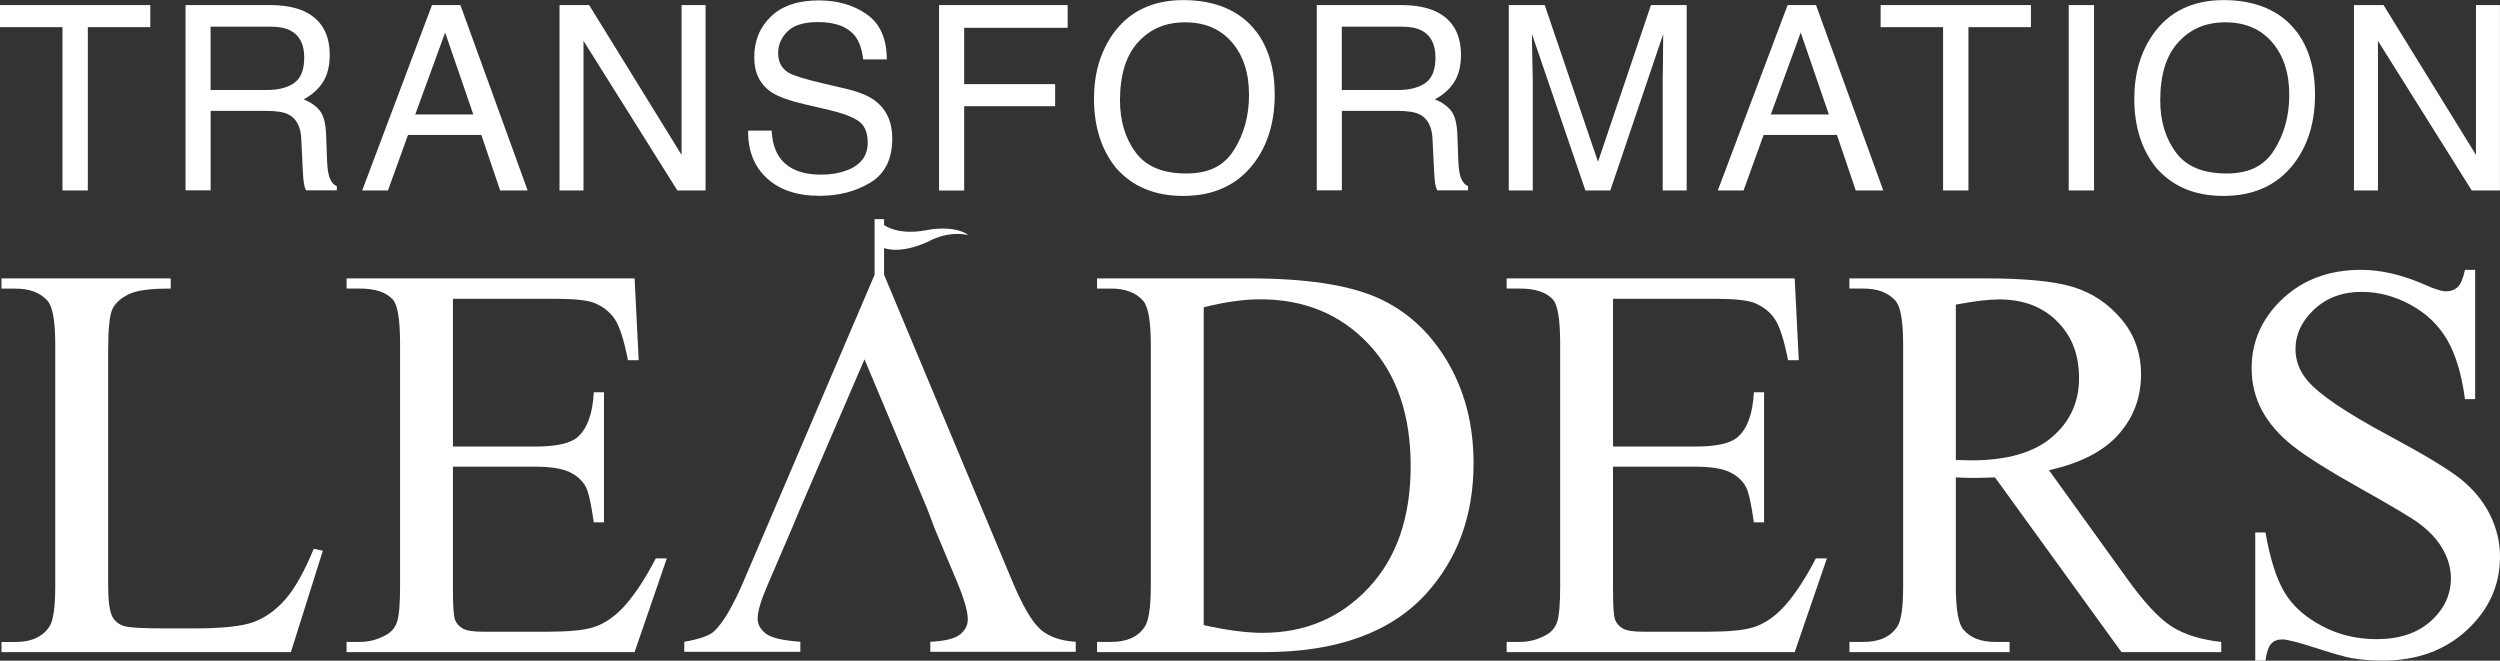
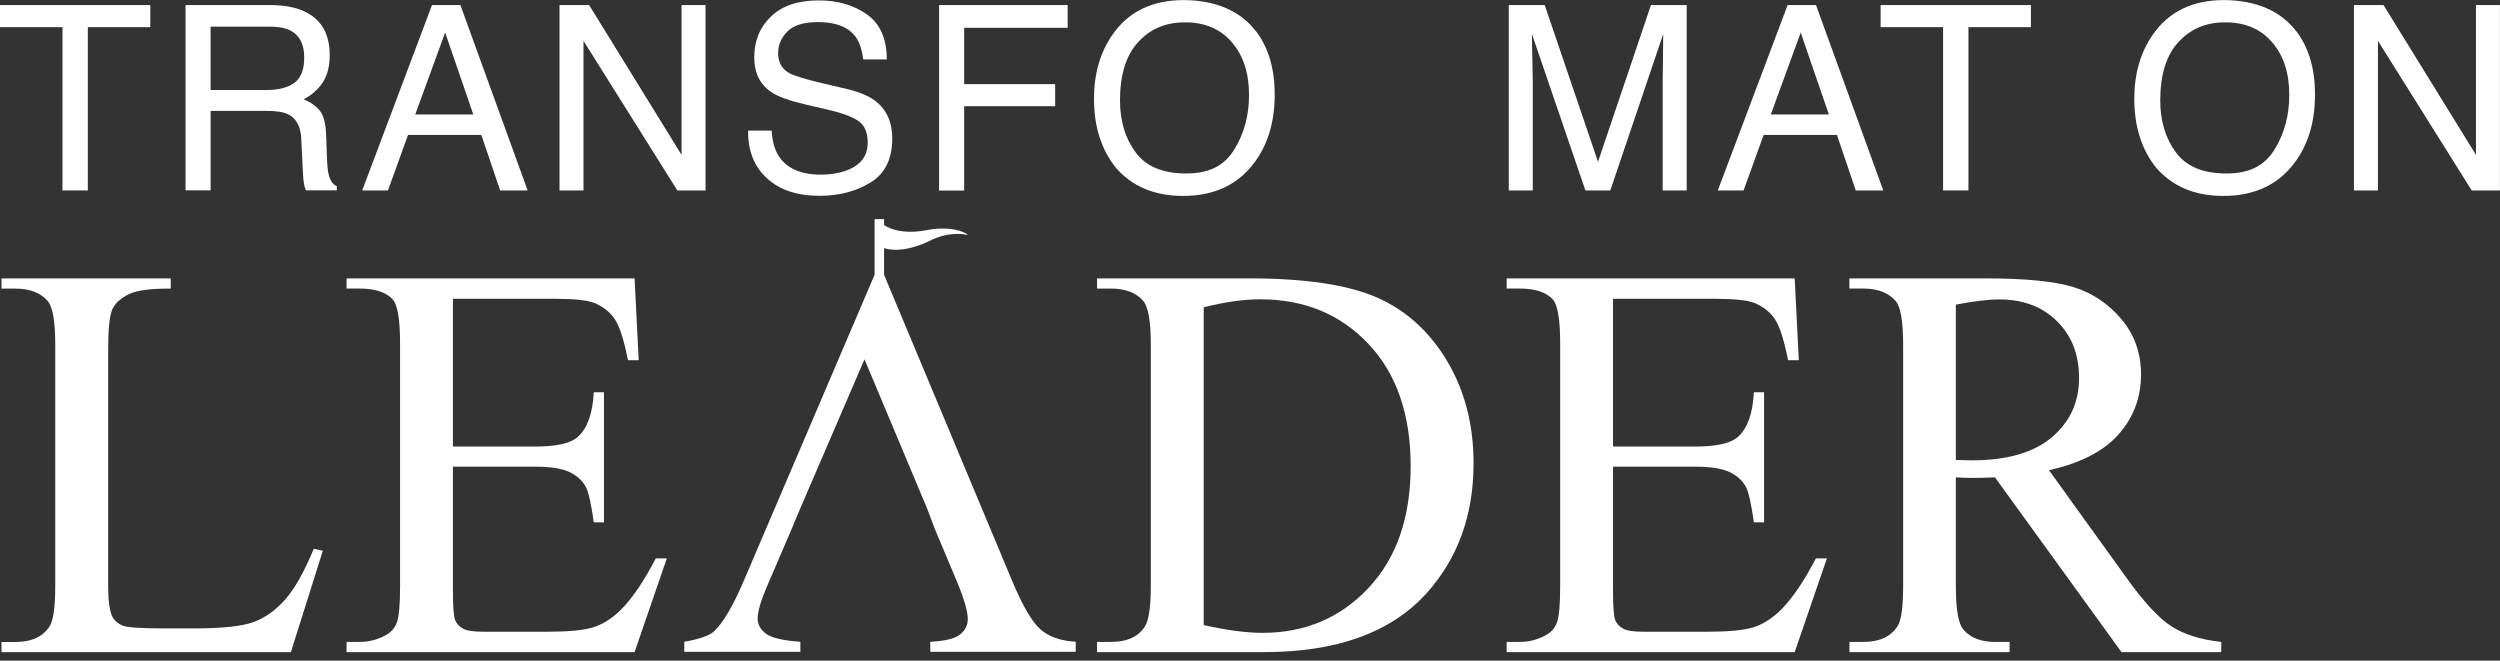
<svg xmlns="http://www.w3.org/2000/svg" id="Ebene_2" viewBox="0 0 498.15 131.65">
  <rect x="0" y="0" width="498.15" height="131.65" fill="#333333" stroke="none" />
  <defs>
    <style>
      .cls-1 {
        fill: #fff;
      }
    </style>
  </defs>
  <g id="Ebene_1-2" data-name="Ebene_1">
    <g>
      <path class="cls-1" d="M29.95,1.01v4.4h-12.45v32.54h-5.05V5.41H0V1.01h29.95Z" />
      <path class="cls-1" d="M36.96,1.01h16.79c2.77,0,5.04.41,6.84,1.23,3.41,1.58,5.11,4.48,5.11,8.72,0,2.21-.46,4.02-1.37,5.43s-2.19,2.54-3.83,3.4c1.44.59,2.53,1.36,3.26,2.31s1.13,2.51,1.22,4.65l.18,4.95c.05,1.41.17,2.46.35,3.14.3,1.17.84,1.93,1.61,2.26v.83h-6.14c-.17-.32-.3-.73-.4-1.23-.1-.5-.18-1.47-.25-2.92l-.3-6.16c-.11-2.41-.98-4.03-2.61-4.85-.93-.45-2.39-.68-4.38-.68h-11.07v15.84h-5V1.01ZM53.21,17.93c2.28,0,4.09-.47,5.42-1.41,1.33-.94,1.99-2.63,1.99-5.08,0-2.63-.93-4.43-2.79-5.38-1-.5-2.32-.75-3.99-.75h-11.88v12.62h11.25Z" />
      <path class="cls-1" d="M86.08,1.01h5.66l13.4,36.94h-5.48l-3.75-11.06h-14.61l-4,11.06h-5.13L86.08,1.01ZM94.31,22.81l-5.61-16.32-5.96,16.32h11.57Z" />
      <path class="cls-1" d="M111.5,1.01h5.89l18.42,29.85V1.01h4.78v36.94h-5.62l-18.7-29.81v29.81h-4.78V1.01Z" />
      <path class="cls-1" d="M153.76,26.03c.11,2.1.59,3.8,1.43,5.1,1.6,2.45,4.42,3.67,8.46,3.67,1.81,0,3.46-.27,4.94-.8,2.87-1.04,4.31-2.9,4.31-5.58,0-2.01-.61-3.45-1.83-4.3-1.23-.84-3.17-1.57-5.8-2.19l-4.85-1.13c-3.17-.74-5.41-1.55-6.72-2.44-2.27-1.54-3.41-3.85-3.41-6.92,0-3.32,1.12-6.04,3.35-8.17S159.04.08,163.14.08c3.77,0,6.97.93,9.61,2.8s3.95,4.86,3.95,8.96h-4.7c-.24-1.98-.76-3.5-1.54-4.55-1.46-1.93-3.95-2.89-7.45-2.89-2.83,0-4.86.62-6.1,1.86-1.24,1.24-1.86,2.68-1.86,4.32,0,1.81.73,3.14,2.19,3.97.96.54,3.13,1.21,6.51,2.01l5.02,1.18c2.42.57,4.29,1.35,5.61,2.34,2.27,1.73,3.41,4.23,3.41,7.52,0,4.09-1.45,7.02-4.35,8.78s-6.27,2.64-10.12,2.64c-4.48,0-7.99-1.17-10.52-3.52-2.54-2.33-3.78-5.49-3.73-9.48h4.7Z" />
      <path class="cls-1" d="M187.12,1.01h25.62v4.53h-20.62v11.22h18.13v4.4h-18.13v16.8h-5V1.01Z" />
      <path class="cls-1" d="M250.33,6.29c2.45,3.27,3.67,7.45,3.67,12.55,0,5.52-1.4,10.1-4.2,13.76-3.29,4.29-7.97,6.44-14.06,6.44-5.68,0-10.15-1.88-13.4-5.63-2.9-3.62-4.35-8.2-4.35-13.73,0-5,1.24-9.27,3.72-12.82,3.19-4.56,7.9-6.84,14.13-6.84s11.35,2.1,14.48,6.29ZM245.92,29.83c1.97-3.16,2.96-6.8,2.96-10.91,0-4.35-1.13-7.84-3.41-10.49-2.27-2.65-5.38-3.98-9.32-3.98s-6.94,1.31-9.36,3.94-3.62,6.5-3.62,11.61c0,4.09,1.04,7.55,3.11,10.36,2.07,2.81,5.43,4.21,10.07,4.21s7.6-1.58,9.57-4.74Z" />
-       <path class="cls-1" d="M262.37,1.01h16.79c2.77,0,5.04.41,6.84,1.23,3.41,1.58,5.11,4.48,5.11,8.72,0,2.21-.46,4.02-1.37,5.43s-2.19,2.54-3.83,3.4c1.44.59,2.53,1.36,3.26,2.31s1.13,2.51,1.22,4.65l.18,4.95c.05,1.41.17,2.46.35,3.14.3,1.17.84,1.93,1.61,2.26v.83h-6.14c-.17-.32-.3-.73-.4-1.23-.1-.5-.18-1.47-.25-2.92l-.3-6.16c-.11-2.41-.98-4.03-2.61-4.85-.93-.45-2.39-.68-4.38-.68h-11.07v15.84h-5V1.01ZM278.62,17.93c2.28,0,4.09-.47,5.42-1.41,1.33-.94,1.99-2.63,1.99-5.08,0-2.63-.93-4.43-2.79-5.38-1-.5-2.32-.75-3.99-.75h-11.88v12.62h11.25Z" />
      <path class="cls-1" d="M300.63,1.01h7.17l10.62,31.23,10.55-31.23h7.12v36.94h-4.78v-21.8c0-.76.02-2,.05-3.75.03-1.74.05-3.61.05-5.61l-10.54,31.16h-4.96l-10.65-31.16v1.13c0,.91.03,2.28.08,4.14s.08,3.21.08,4.09v21.8h-4.78V1.01Z" />
      <path class="cls-1" d="M356.2,1.01h5.66l13.4,36.94h-5.48l-3.75-11.06h-14.61l-4,11.06h-5.13l13.91-36.94ZM364.42,22.81l-5.61-16.32-5.96,16.32h11.57Z" />
      <path class="cls-1" d="M404.68,1.01v4.4h-12.45v32.54h-5.05V5.41h-12.45V1.01h29.95Z" />
-       <path class="cls-1" d="M412.21,1.01h5.05v36.94h-5.05V1.01Z" />
      <path class="cls-1" d="M457.62,6.29c2.45,3.27,3.67,7.45,3.67,12.55,0,5.52-1.4,10.1-4.2,13.76-3.29,4.29-7.97,6.44-14.06,6.44-5.68,0-10.15-1.88-13.4-5.63-2.9-3.62-4.35-8.2-4.35-13.73,0-5,1.24-9.27,3.72-12.82,3.19-4.56,7.9-6.84,14.13-6.84s11.35,2.1,14.48,6.29ZM453.2,29.83c1.97-3.16,2.96-6.8,2.96-10.91,0-4.35-1.13-7.84-3.41-10.49-2.27-2.65-5.38-3.98-9.32-3.98s-6.94,1.31-9.36,3.94-3.62,6.5-3.62,11.61c0,4.09,1.04,7.55,3.11,10.36,2.07,2.81,5.43,4.21,10.07,4.21s7.6-1.58,9.57-4.74Z" />
      <path class="cls-1" d="M469.05,1.01h5.89l18.42,29.85V1.01h4.78v36.94h-5.62l-18.69-29.81v29.81h-4.78V1.01Z" />
    </g>
    <g>
      <path class="cls-1" d="M62.52,109.35l1.81.39-6.37,20.21H.3v-2.03h2.8c3.15,0,5.4-1.02,6.76-3.08.77-1.17,1.15-3.88,1.15-8.13v-48.05c0-4.65-.51-7.56-1.54-8.73-1.43-1.61-3.55-2.42-6.37-2.42H.3v-2.03h33.72v2.03c-3.95-.03-6.73.33-8.32,1.1-1.59.77-2.68,1.74-3.27,2.91-.59,1.17-.88,3.97-.88,8.4v46.79c0,3.04.29,5.13.88,6.26.44.77,1.12,1.34,2.03,1.7.91.37,3.77.55,8.57.55h5.44c5.71,0,9.72-.42,12.03-1.26,2.31-.84,4.41-2.34,6.31-4.48,1.9-2.14,3.81-5.52,5.71-10.13Z" />
      <path class="cls-1" d="M90.25,59.54v29.44h16.37c4.25,0,7.09-.64,8.51-1.92,1.9-1.68,2.97-4.65,3.19-8.9h2.03v25.92h-2.03c-.51-3.62-1.03-5.95-1.54-6.97-.66-1.28-1.74-2.29-3.24-3.02-1.5-.73-3.81-1.1-6.92-1.1h-16.37v24.55c0,3.3.15,5.3.44,6.01.29.71.8,1.28,1.54,1.7.73.42,2.12.63,4.17.63h12.63c4.21,0,7.27-.29,9.17-.88,1.9-.59,3.73-1.74,5.49-3.46,2.27-2.27,4.6-5.69,6.98-10.27h2.2l-6.42,18.67h-57.39v-2.03h2.64c1.76,0,3.42-.42,5-1.26,1.17-.59,1.97-1.46,2.39-2.64.42-1.17.63-3.57.63-7.2v-48.38c0-4.72-.48-7.63-1.43-8.73-1.32-1.46-3.51-2.2-6.59-2.2h-2.64v-2.03h57.39l.82,16.31h-2.14c-.77-3.92-1.62-6.61-2.55-8.07-.93-1.46-2.32-2.58-4.15-3.35-1.46-.55-4.05-.82-7.74-.82h-20.43Z" />
      <path class="cls-1" d="M218.6,129.94v-2.03h2.8c3.15,0,5.38-1.01,6.7-3.02.8-1.21,1.21-3.92,1.21-8.13v-48.11c0-4.65-.51-7.56-1.54-8.73-1.43-1.61-3.55-2.42-6.37-2.42h-2.8v-2.03h30.32c11.13,0,19.6,1.26,25.4,3.79,5.8,2.53,10.47,6.74,14,12.63,3.53,5.9,5.3,12.71,5.3,20.43,0,10.36-3.15,19.02-9.45,25.98-7.07,7.76-17.83,11.64-32.29,11.64h-33.28ZM239.85,124.56c4.65,1.03,8.55,1.54,11.7,1.54,8.49,0,15.54-2.98,21.14-8.95,5.6-5.97,8.4-14.06,8.4-24.28s-2.8-18.4-8.4-24.33-12.8-8.9-21.58-8.9c-3.3,0-7.05.53-11.26,1.59v63.32Z" />
      <path class="cls-1" d="M321.41,59.54v29.44h16.37c4.25,0,7.09-.64,8.51-1.92,1.9-1.68,2.97-4.65,3.19-8.9h2.03v25.92h-2.03c-.51-3.62-1.03-5.95-1.54-6.97-.66-1.28-1.74-2.29-3.24-3.02-1.5-.73-3.81-1.1-6.92-1.1h-16.37v24.55c0,3.3.15,5.3.44,6.01.29.71.8,1.28,1.54,1.7.73.42,2.12.63,4.17.63h12.63c4.21,0,7.27-.29,9.17-.88,1.9-.59,3.73-1.74,5.49-3.46,2.27-2.27,4.6-5.69,6.98-10.27h2.2l-6.42,18.67h-57.39v-2.03h2.64c1.76,0,3.42-.42,5-1.26,1.17-.59,1.97-1.46,2.39-2.64.42-1.17.63-3.57.63-7.2v-48.38c0-4.72-.48-7.63-1.43-8.73-1.32-1.46-3.51-2.2-6.59-2.2h-2.64v-2.03h57.39l.82,16.31h-2.14c-.77-3.92-1.62-6.61-2.55-8.07-.93-1.46-2.32-2.58-4.15-3.35-1.46-.55-4.05-.82-7.74-.82h-20.43Z" />
      <path class="cls-1" d="M442.61,129.94h-19.88l-25.21-34.82c-1.87.07-3.39.11-4.56.11-.48,0-.99,0-1.54-.03s-1.12-.05-1.7-.08v21.64c0,4.69.51,7.6,1.54,8.73,1.39,1.61,3.48,2.42,6.26,2.42h2.91v2.03h-31.91v-2.03h2.8c3.15,0,5.4-1.02,6.75-3.08.77-1.13,1.15-3.83,1.15-8.07v-48.11c0-4.69-.51-7.6-1.54-8.73-1.43-1.61-3.55-2.42-6.37-2.42h-2.8v-2.03h27.13c7.91,0,13.74.58,17.49,1.73,3.75,1.15,6.94,3.28,9.56,6.37,2.62,3.09,3.93,6.78,3.93,11.06,0,4.58-1.49,8.55-4.47,11.92-2.99,3.37-7.61,5.75-13.87,7.14l15.38,21.36c3.51,4.91,6.53,8.17,9.06,9.78s5.82,2.64,9.89,3.08v2.03ZM389.73,91.67c.7,0,1.3,0,1.81.03.51.02.93.03,1.26.03,7.1,0,12.46-1.54,16.06-4.61,3.61-3.08,5.41-6.99,5.41-11.75s-1.45-8.43-4.37-11.34c-2.91-2.91-6.76-4.37-11.56-4.37-2.12,0-5,.35-8.62,1.04v30.97Z" />
-       <path class="cls-1" d="M493.2,53.77v25.76h-2.03c-.66-4.94-1.84-8.88-3.54-11.81-1.7-2.93-4.13-5.25-7.28-6.98-3.15-1.72-6.41-2.58-9.77-2.58-3.81,0-6.96,1.16-9.45,3.49-2.49,2.33-3.73,4.97-3.73,7.94,0,2.27.79,4.34,2.36,6.21,2.27,2.75,7.67,6.41,16.2,10.98,6.96,3.73,11.71,6.6,14.25,8.59,2.54,2,4.5,4.35,5.88,7.06,1.37,2.71,2.06,5.55,2.06,8.51,0,5.64-2.19,10.5-6.56,14.58-4.38,4.08-10.01,6.12-16.89,6.12-2.16,0-4.19-.17-6.1-.5-1.14-.18-3.49-.85-7.06-2-3.57-1.15-5.83-1.73-6.78-1.73s-1.64.28-2.17.82c-.53.55-.93,1.69-1.18,3.41h-2.03v-25.54h2.03c.95,5.35,2.23,9.35,3.84,12,1.61,2.66,4.07,4.86,7.39,6.62s6.95,2.64,10.9,2.64c4.58,0,8.19-1.21,10.85-3.62s3.98-5.27,3.98-8.57c0-1.83-.5-3.68-1.51-5.55-1.01-1.87-2.57-3.61-4.7-5.22-1.43-1.1-5.33-3.43-11.7-7-6.37-3.57-10.9-6.42-13.59-8.54-2.69-2.12-4.73-4.47-6.12-7.03-1.39-2.56-2.09-5.38-2.09-8.46,0-5.34,2.05-9.95,6.15-13.81,4.1-3.86,9.32-5.79,15.65-5.79,3.95,0,8.15.97,12.58,2.91,2.05.92,3.5,1.37,4.34,1.37.95,0,1.73-.28,2.34-.85.6-.57,1.09-1.71,1.45-3.43h2.03Z" />
    </g>
    <path class="cls-1" d="M207.34,125.42c-1.68-1.46-3.55-4.65-5.61-9.56l-25.57-61.11h0v-5.31c3.97,1.27,9.15-1.48,9.15-1.48,3.45-1.74,6.29-1.39,7.35-1.16.1.02.17-.07.09-.12-2.88-1.79-7.39-.97-8.1-.83-.1.02-.2.04-.3.06-5.41.97-8.04-.95-8.19-1.07v-1.18h-1.89v11.09h0l-25.84,60.46c-2.24,5.31-4.28,8.83-6.12,10.56-.9.87-2.89,1.57-5.96,2.11v2h23.13v-2c-3.54-.25-5.84-.8-6.91-1.65-1.07-.85-1.6-1.83-1.6-2.95,0-1.41.61-3.54,1.84-6.39l4.95-11.52h0l1.72-4.11h0l12.78-29.67,12.46,29.69,1.52,4.03,4.43,10.55c1.44,3.43,2.17,5.94,2.17,7.53,0,1.19-.51,2.2-1.54,3.03-1.03.83-3.01,1.32-5.93,1.46v2h28.98v-2c-3-.18-5.34-1-7.02-2.46Z" />
  </g>
</svg>